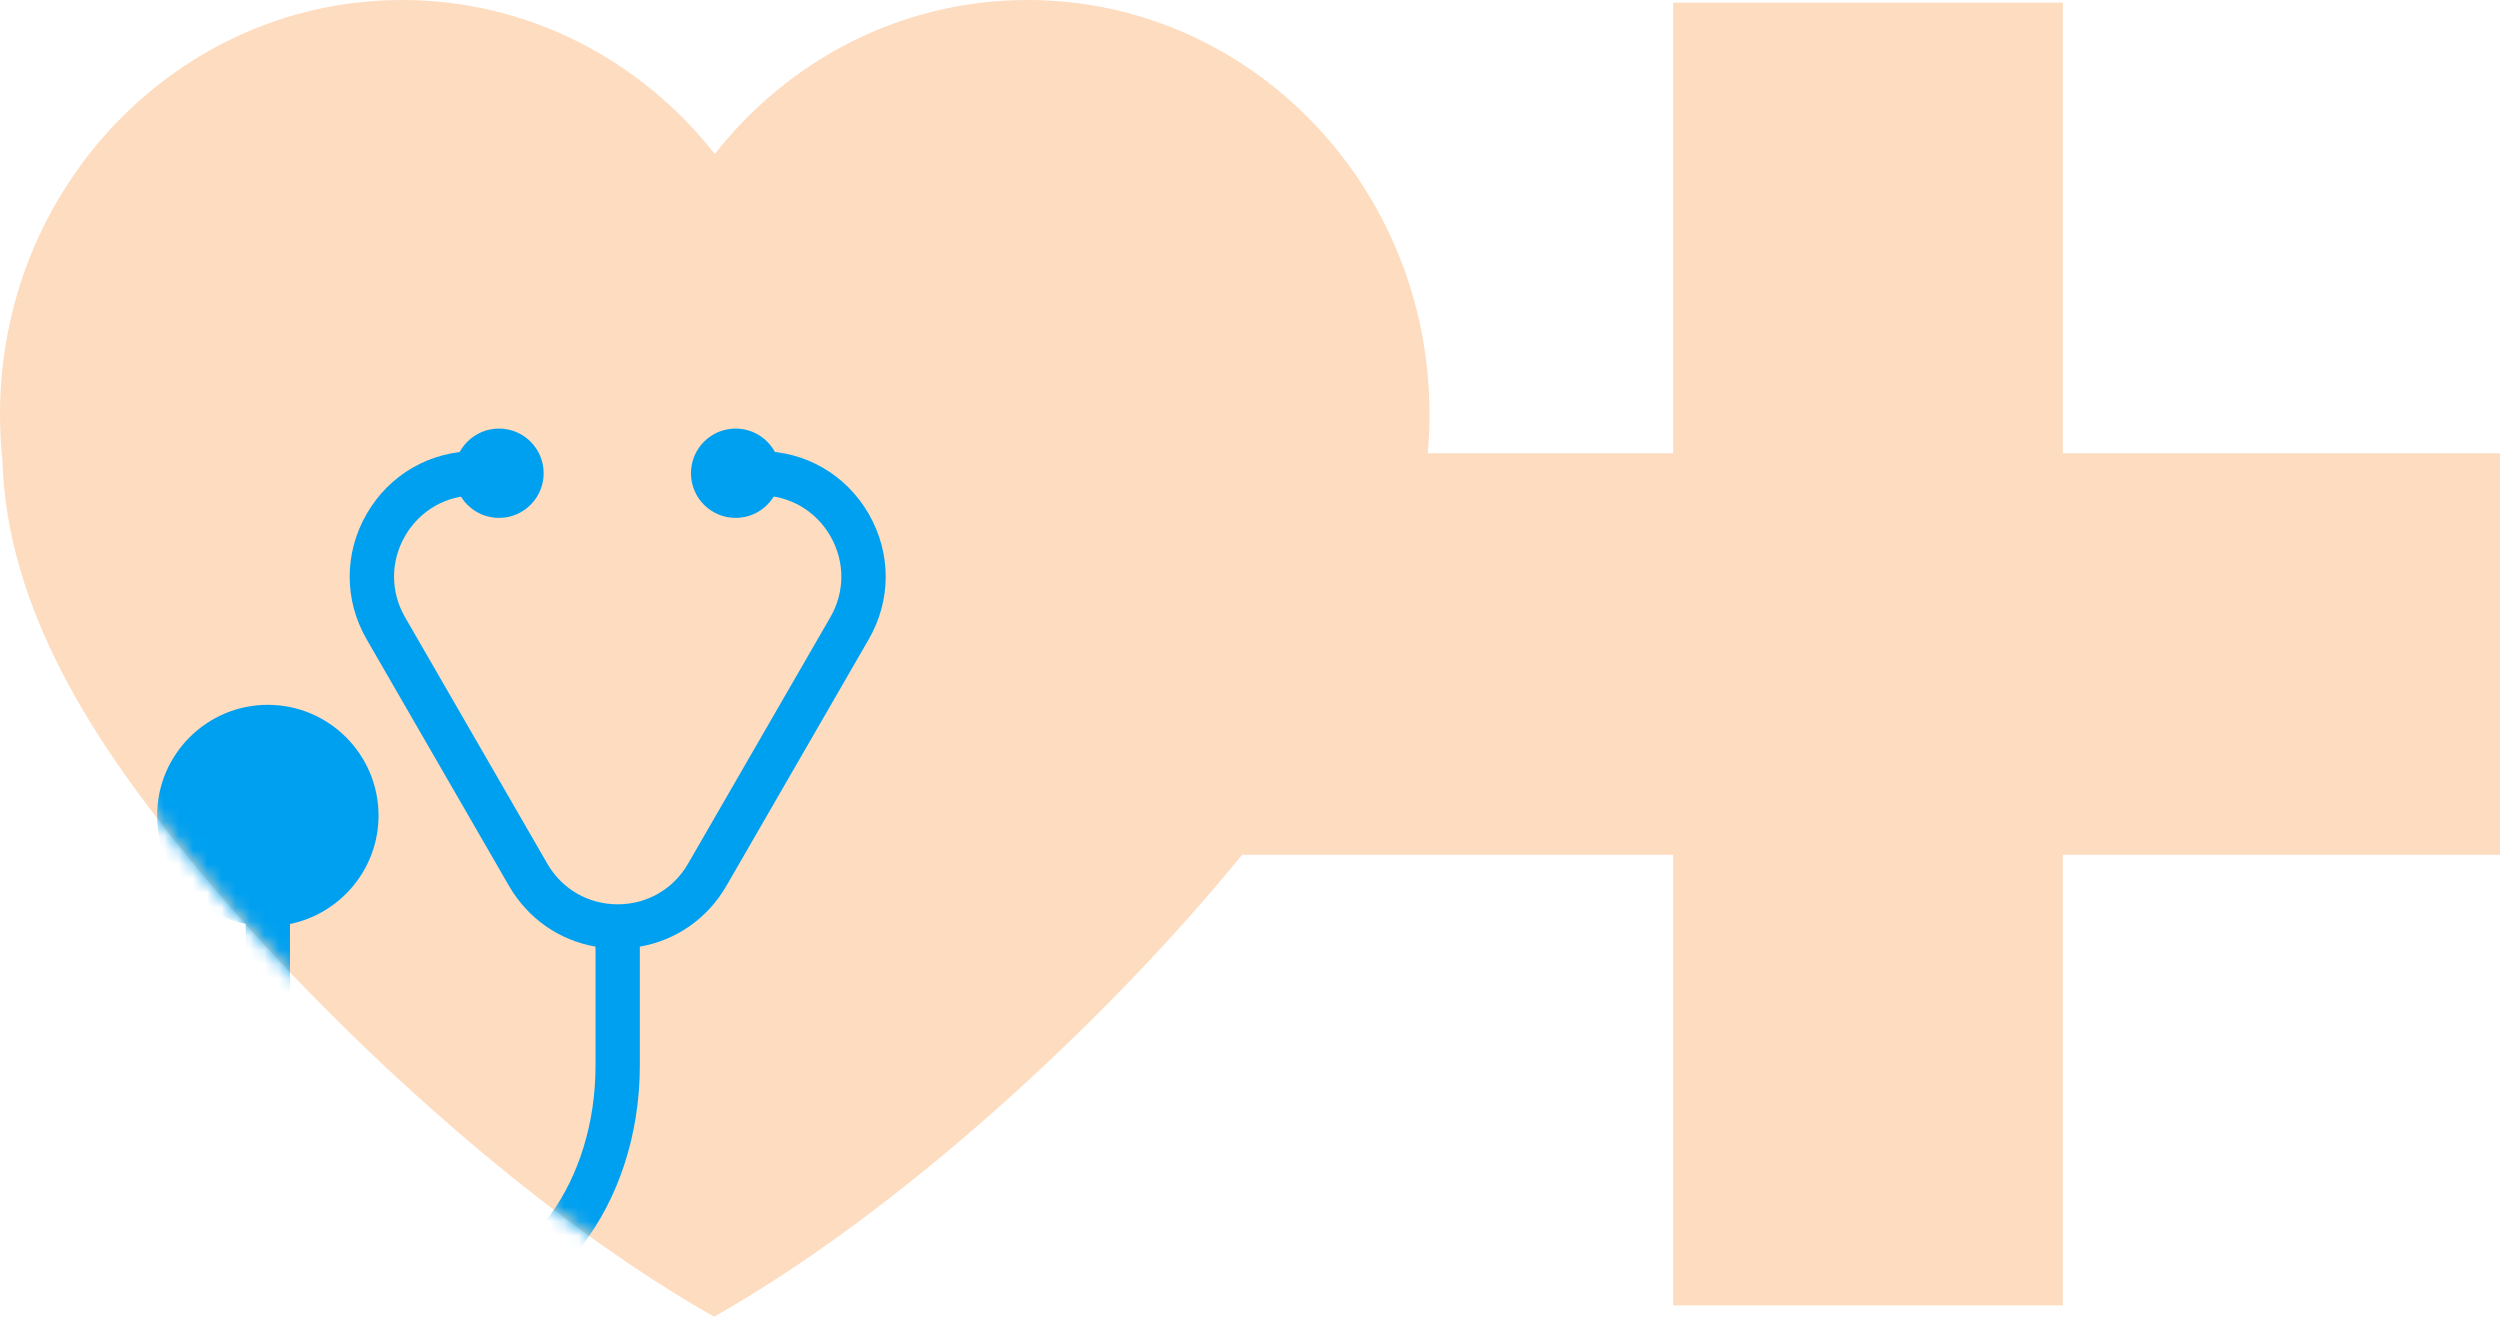
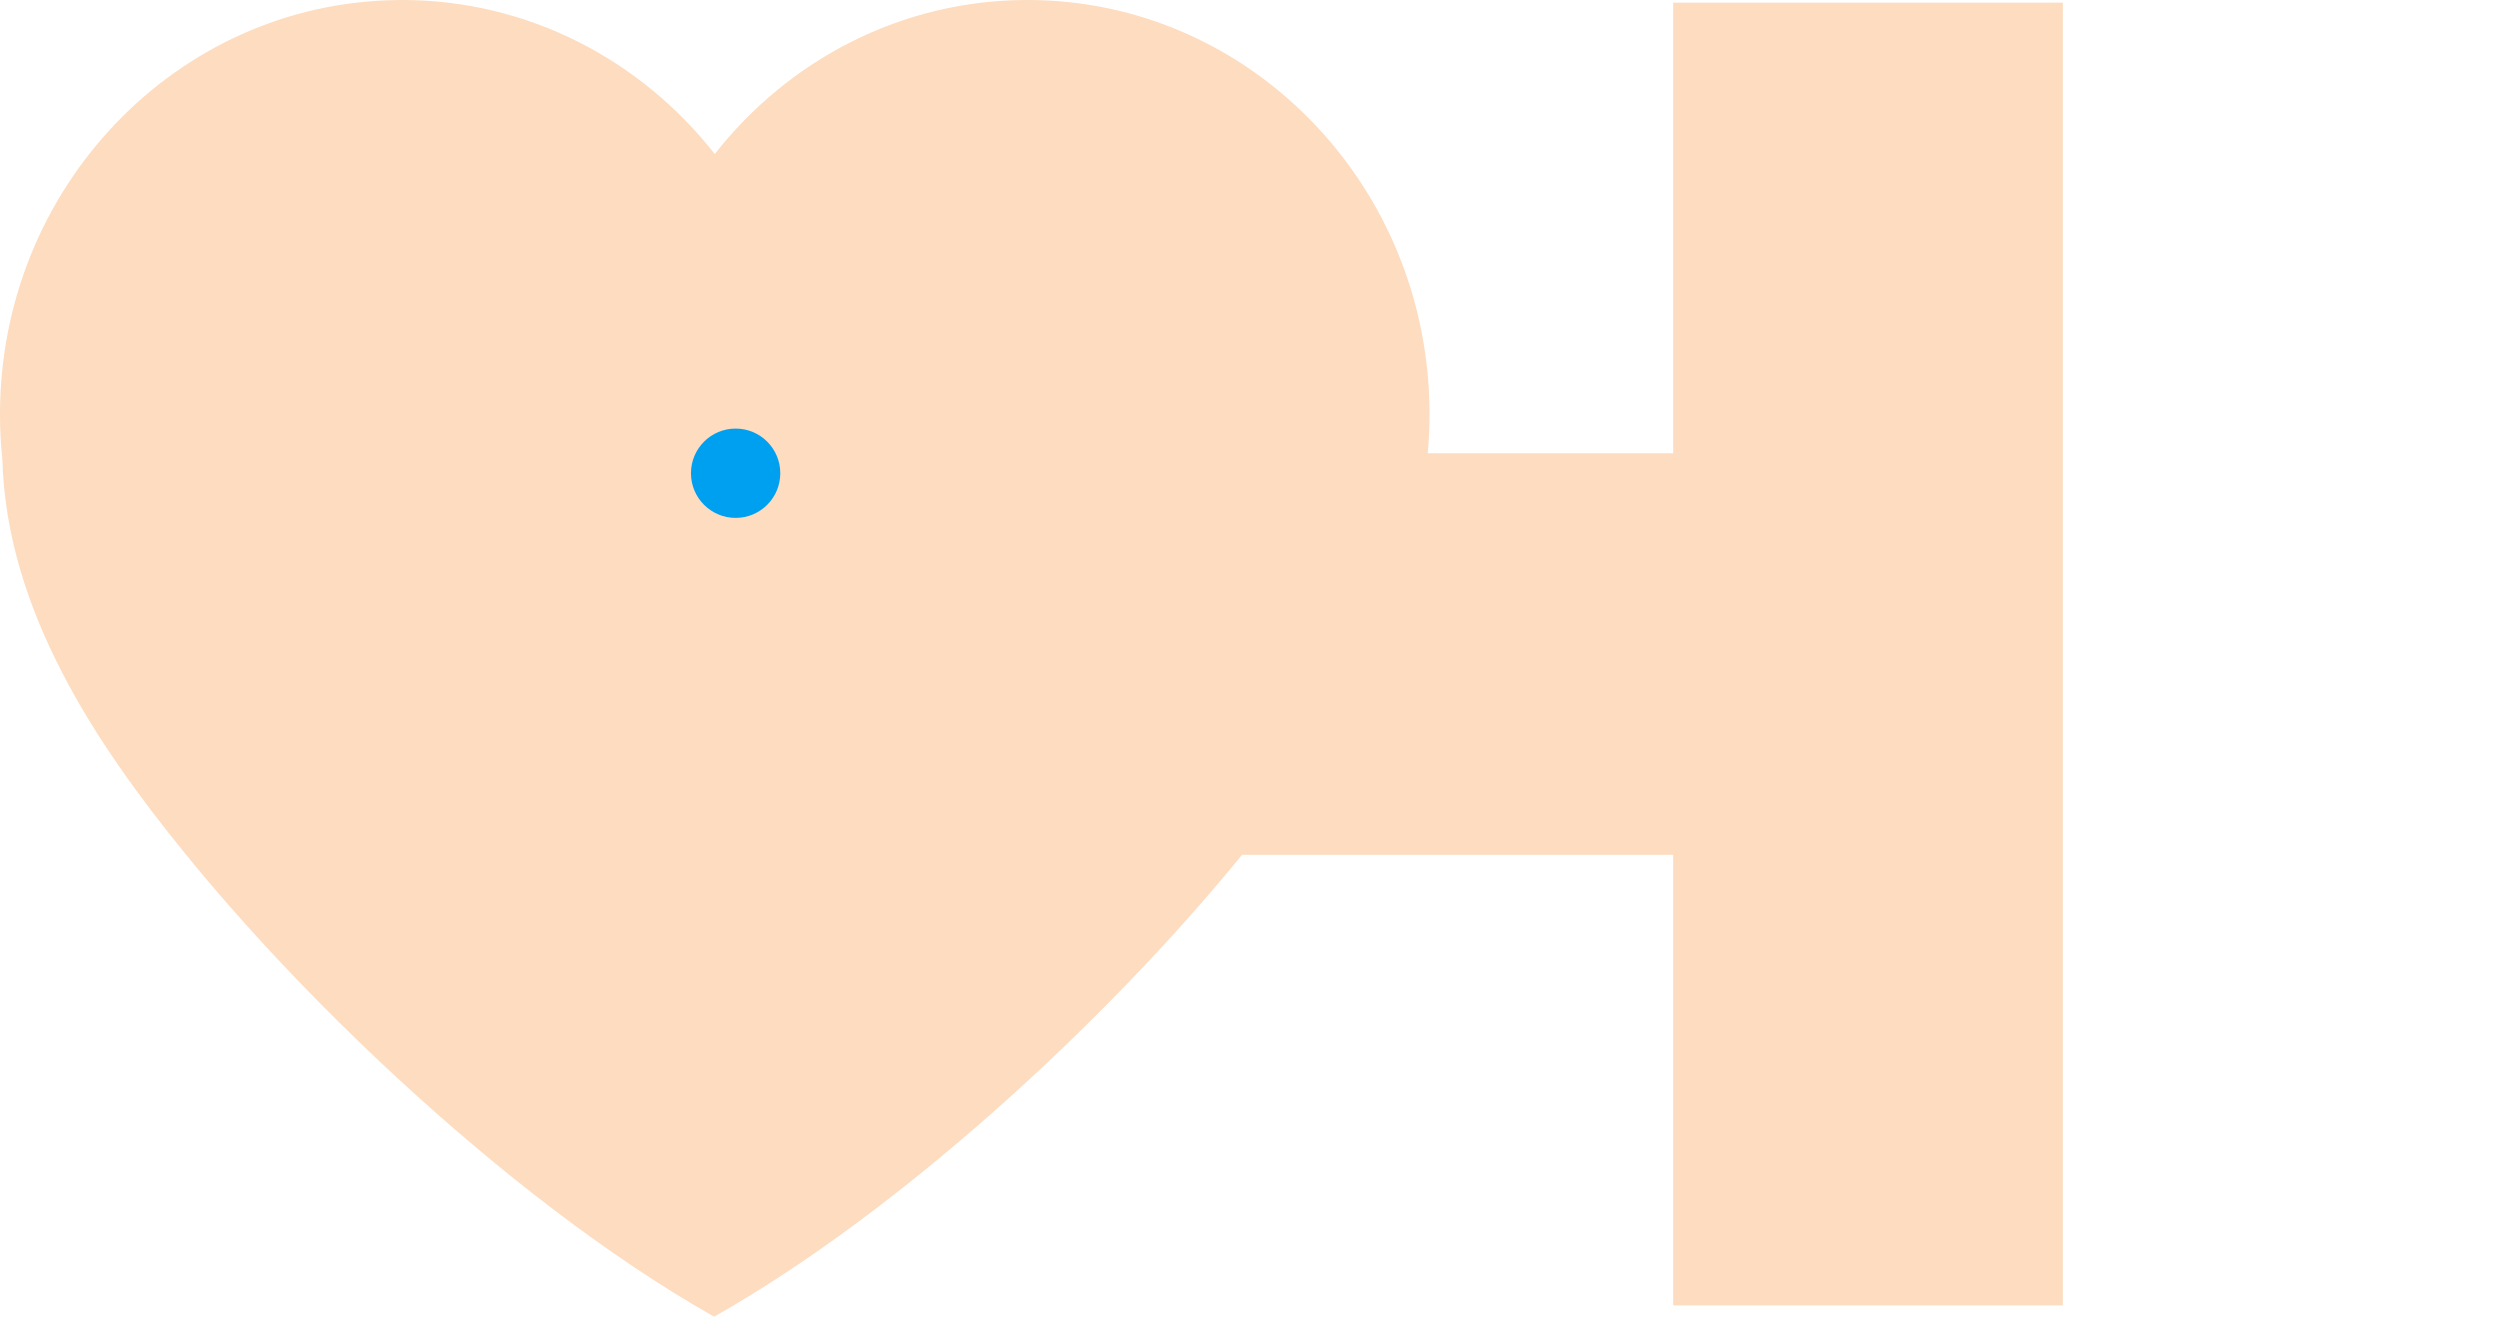
<svg xmlns="http://www.w3.org/2000/svg" width="175" height="93" viewBox="0 0 175 93" fill="none">
-   <path fill-rule="evenodd" clip-rule="evenodd" d="M28.141 0C36.984 0 44.874 4.206 50.033 10.781C55.192 4.206 63.083 0 71.926 0C87.467 0 100.066 12.985 100.066 29.002C100.066 29.921 100.024 30.83 99.942 31.728H117.124V0.188H144.398V31.728H175V59.836H144.398V91.376H117.124V59.836H86.944C77.354 71.608 62.859 84.902 49.988 92.167C42.686 88.045 34.863 81.985 27.708 75.362V75.361V75.362C22.203 70.266 17.093 64.839 12.923 59.705C6.818 52.19 0.445 42.793 0.165 32.139C0.056 31.108 0 30.062 0 29.002C0 13.134 12.365 0.244 27.708 0.006V0.007V0.006C27.852 0.003 27.996 0 28.141 0" fill="#FDDCBF" />
+   <path fill-rule="evenodd" clip-rule="evenodd" d="M28.141 0C36.984 0 44.874 4.206 50.033 10.781C55.192 4.206 63.083 0 71.926 0C87.467 0 100.066 12.985 100.066 29.002C100.066 29.921 100.024 30.83 99.942 31.728H117.124V0.188H144.398V31.728H175H144.398V91.376H117.124V59.836H86.944C77.354 71.608 62.859 84.902 49.988 92.167C42.686 88.045 34.863 81.985 27.708 75.362V75.361V75.362C22.203 70.266 17.093 64.839 12.923 59.705C6.818 52.19 0.445 42.793 0.165 32.139C0.056 31.108 0 30.062 0 29.002C0 13.134 12.365 0.244 27.708 0.006V0.007V0.006C27.852 0.003 27.996 0 28.141 0" fill="#FDDCBF" />
  <mask id="mask0" mask-type="alpha" maskUnits="userSpaceOnUse" x="0" y="0" width="175" height="93">
    <path fill-rule="evenodd" clip-rule="evenodd" d="M28.141 0C36.984 0 44.874 4.206 50.033 10.781C55.192 4.206 63.083 0 71.926 0C87.467 0 100.066 12.985 100.066 29.002C100.066 29.921 100.024 30.83 99.942 31.728H117.124V0.188H144.398V31.728H175V59.836H144.398V91.376H117.124V59.836H86.944C77.354 71.608 62.859 84.902 49.988 92.167C42.686 88.045 34.863 81.985 27.708 75.362V75.361V75.362C22.203 70.266 17.093 64.839 12.923 59.705C6.818 52.19 0.445 42.793 0.165 32.139C0.056 31.108 0 30.062 0 29.002C0 13.134 12.365 0.244 27.708 0.006V0.007V0.006C27.852 0.003 27.996 0 28.141 0" fill="#95EEC1" />
  </mask>
  <g mask="url(#mask0)">
-     <path d="M34.929 36.253C36.656 36.253 38.056 34.853 38.056 33.126C38.056 31.4 36.656 30 34.929 30C33.203 30 31.803 31.4 31.803 33.126C31.803 34.853 33.203 36.253 34.929 36.253Z" fill="#00A0F0" />
    <path d="M51.494 36.253C53.22 36.253 54.62 34.853 54.62 33.126C54.62 31.4 53.22 30 51.494 30C49.767 30 48.367 31.4 48.367 33.126C48.367 34.853 49.767 36.253 51.494 36.253Z" fill="#00A0F0" />
-     <path d="M60.808 35.97C59.22 33.219 56.375 31.576 53.198 31.576V34.677C55.254 34.677 57.095 35.74 58.123 37.52C59.151 39.301 59.151 41.427 58.124 43.208L48.164 60.459C47.136 62.239 45.295 63.302 43.239 63.302C41.182 63.302 39.341 62.239 38.313 60.459L28.354 43.207C27.326 41.427 27.326 39.301 28.354 37.52C29.381 35.74 31.223 34.677 33.279 34.677V31.576C30.102 31.576 27.257 33.219 25.668 35.97C24.08 38.722 24.08 42.007 25.668 44.758L35.628 62.008C36.953 64.303 39.152 65.822 41.688 66.265V74.585C41.688 82.712 36.891 89.323 30.993 89.323C25.096 89.323 20.299 82.712 20.299 74.585V64.678C23.831 63.959 26.497 60.828 26.497 57.086C26.497 52.814 23.021 49.338 18.748 49.338C14.476 49.338 11 52.814 11 57.086C11 60.828 13.666 63.958 17.198 64.678V74.585C17.198 84.421 23.387 92.424 30.993 92.424C38.6 92.424 44.788 84.421 44.788 74.585V66.265C47.324 65.822 49.524 64.303 50.849 62.008L60.808 44.758C62.397 42.007 62.397 38.721 60.808 35.97Z" fill="#00A0F0" />
  </g>
</svg>